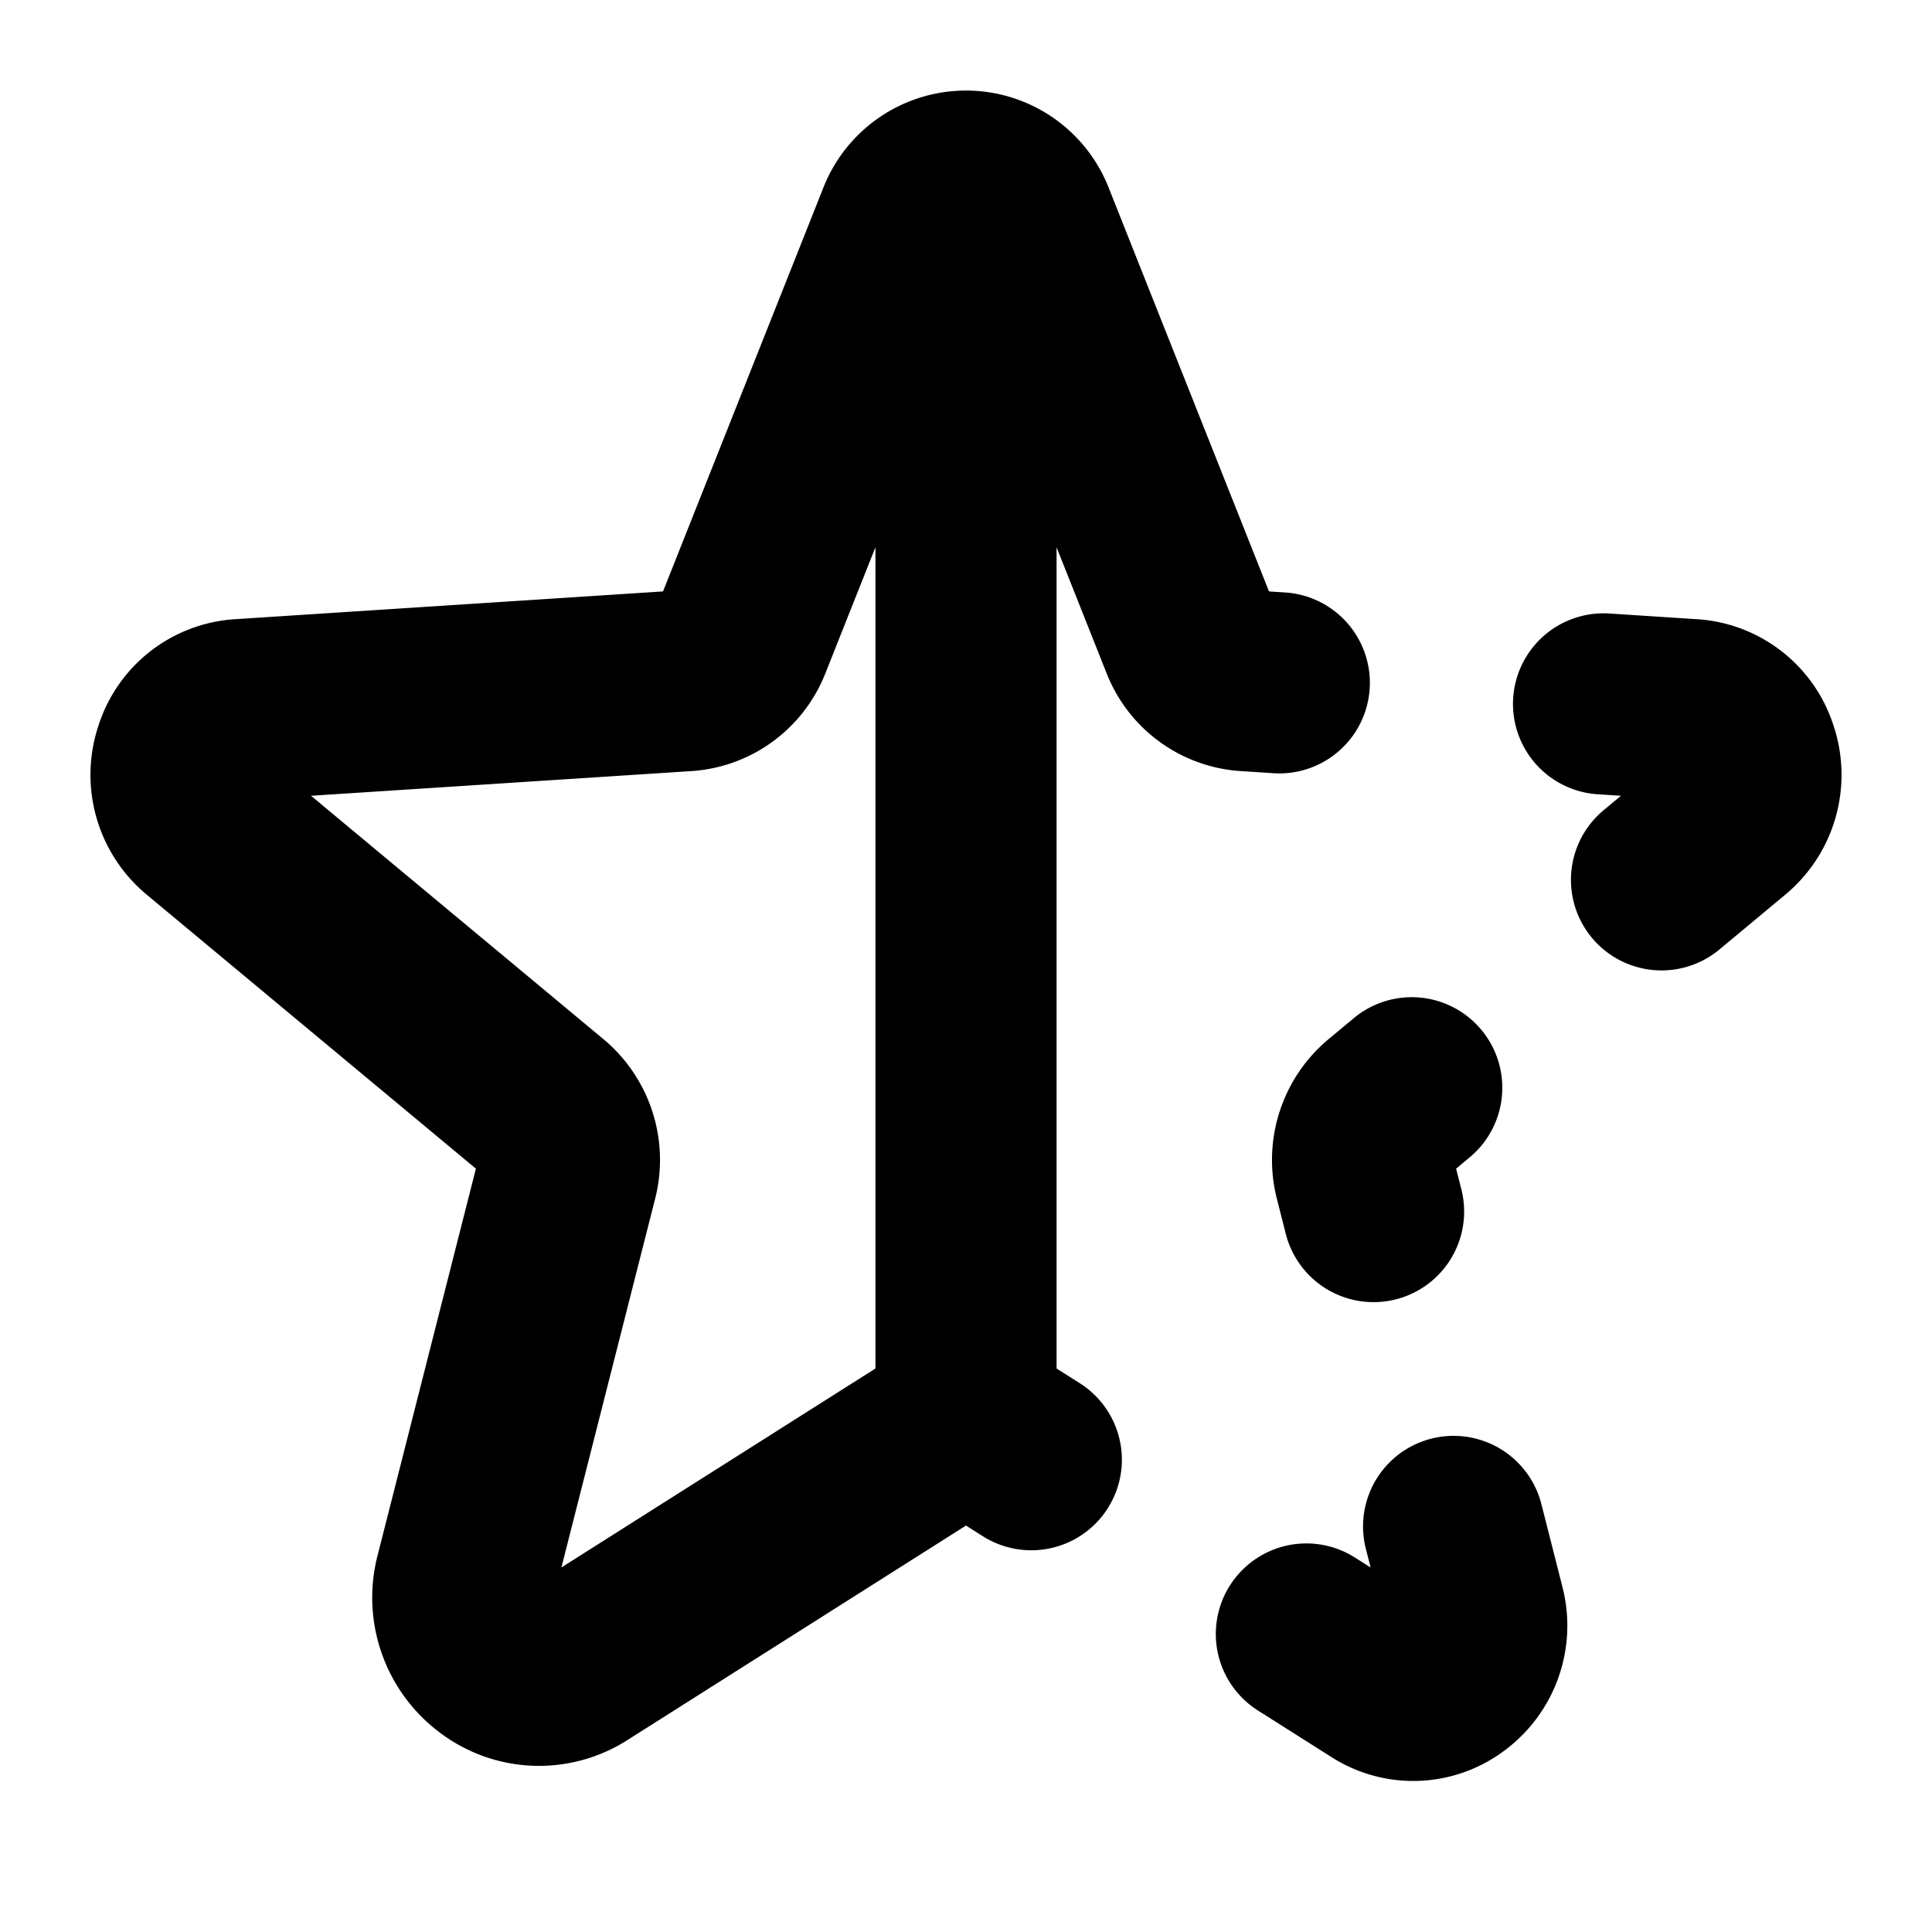
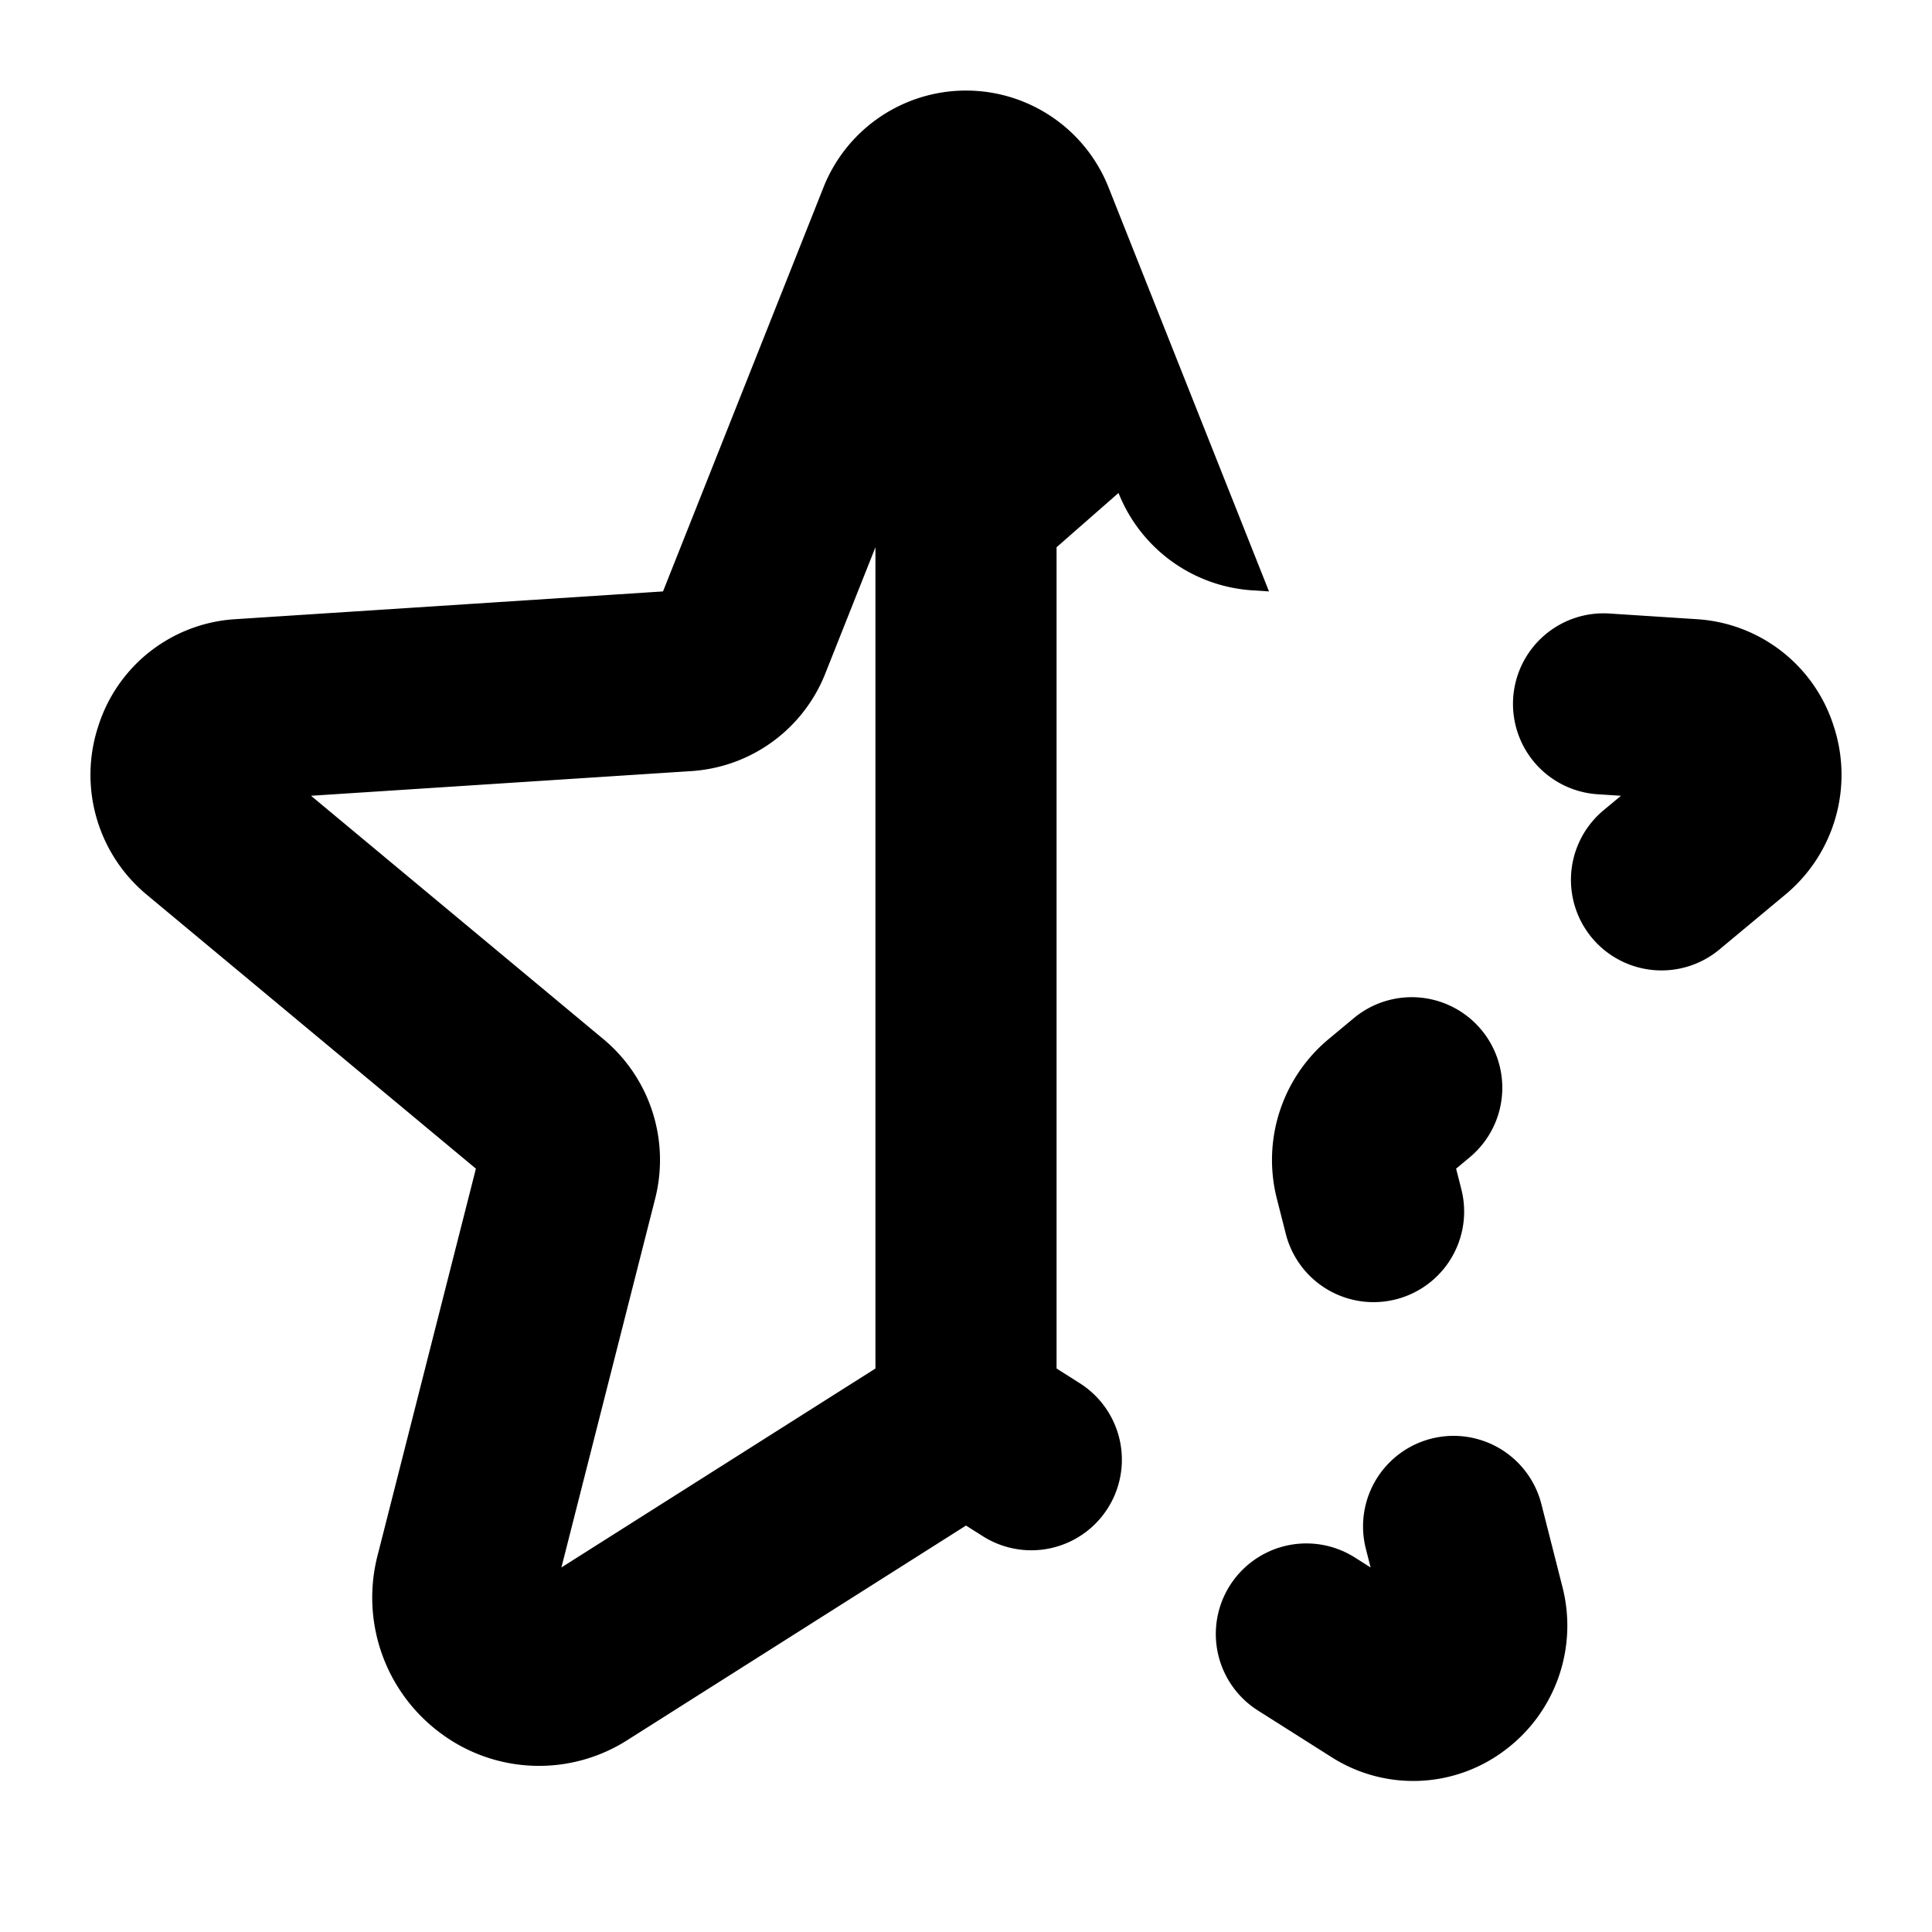
<svg xmlns="http://www.w3.org/2000/svg" fill="#000000" width="800px" height="800px" viewBox="0 0 256 256" id="Flat">
-   <path d="M236.555,118.552l-8.718,7.257a12,12,0,1,1-15.354-18.447l2.304-1.917L211.794,105.25a12,12,0,1,1,1.553-23.949l11.548.749a20.341,20.341,0,0,1,18.069,14.131A20.636,20.636,0,0,1,236.555,118.552Zm-32.314,80.75a12,12,0,1,0-23.26,5.914l.631,2.483-2.169-1.374a12,12,0,0,0-12.844,20.273l9.825,6.224a20.14,20.14,0,0,0,22.72-.713,20.615,20.615,0,0,0,7.871-21.896ZM175.975,137.749a20.834,20.834,0,0,0-6.792,21.058L170.376,163.499a12,12,0,1,0,23.26-5.916l-.694-2.73,1.799-1.499a11.999,11.999,0,1,0-15.355-18.443ZM140,72.514V181.334l3.077,1.95a12,12,0,1,1-12.846,20.273L128,202.144l-44.859,28.421a21.78,21.78,0,0,1-24.569-.772A22.351,22.351,0,0,1,50.044,206.052l13.015-51.199L19.445,118.553a20.638,20.638,0,0,1-6.409-22.372A20.341,20.341,0,0,1,31.104,82.05l56.749-3.683,21.218-53.428a20.317,20.317,0,0,1,37.86,0l21.217,53.428,2.226.145a12,12,0,0,1-1.555,23.949l-4.542-.295a20.515,20.515,0,0,1-17.623-12.898ZM116,181.335V72.514l-6.654,16.756A20.514,20.514,0,0,1,91.725,102.166l-50.512,3.278L80.026,137.749a20.835,20.835,0,0,1,6.792,21.055L74.389,207.698Z" />
+   <path d="M236.555,118.552l-8.718,7.257a12,12,0,1,1-15.354-18.447l2.304-1.917L211.794,105.25a12,12,0,1,1,1.553-23.949l11.548.749a20.341,20.341,0,0,1,18.069,14.131A20.636,20.636,0,0,1,236.555,118.552Zm-32.314,80.75a12,12,0,1,0-23.26,5.914l.631,2.483-2.169-1.374a12,12,0,0,0-12.844,20.273l9.825,6.224a20.14,20.14,0,0,0,22.72-.713,20.615,20.615,0,0,0,7.871-21.896ZM175.975,137.749a20.834,20.834,0,0,0-6.792,21.058L170.376,163.499a12,12,0,1,0,23.26-5.916l-.694-2.73,1.799-1.499a11.999,11.999,0,1,0-15.355-18.443ZM140,72.514V181.334l3.077,1.95a12,12,0,1,1-12.846,20.273L128,202.144l-44.859,28.421a21.78,21.78,0,0,1-24.569-.772A22.351,22.351,0,0,1,50.044,206.052l13.015-51.199L19.445,118.553a20.638,20.638,0,0,1-6.409-22.372A20.341,20.341,0,0,1,31.104,82.05l56.749-3.683,21.218-53.428a20.317,20.317,0,0,1,37.86,0l21.217,53.428,2.226.145l-4.542-.295a20.515,20.515,0,0,1-17.623-12.898ZM116,181.335V72.514l-6.654,16.756A20.514,20.514,0,0,1,91.725,102.166l-50.512,3.278L80.026,137.749a20.835,20.835,0,0,1,6.792,21.055L74.389,207.698Z" />
</svg>